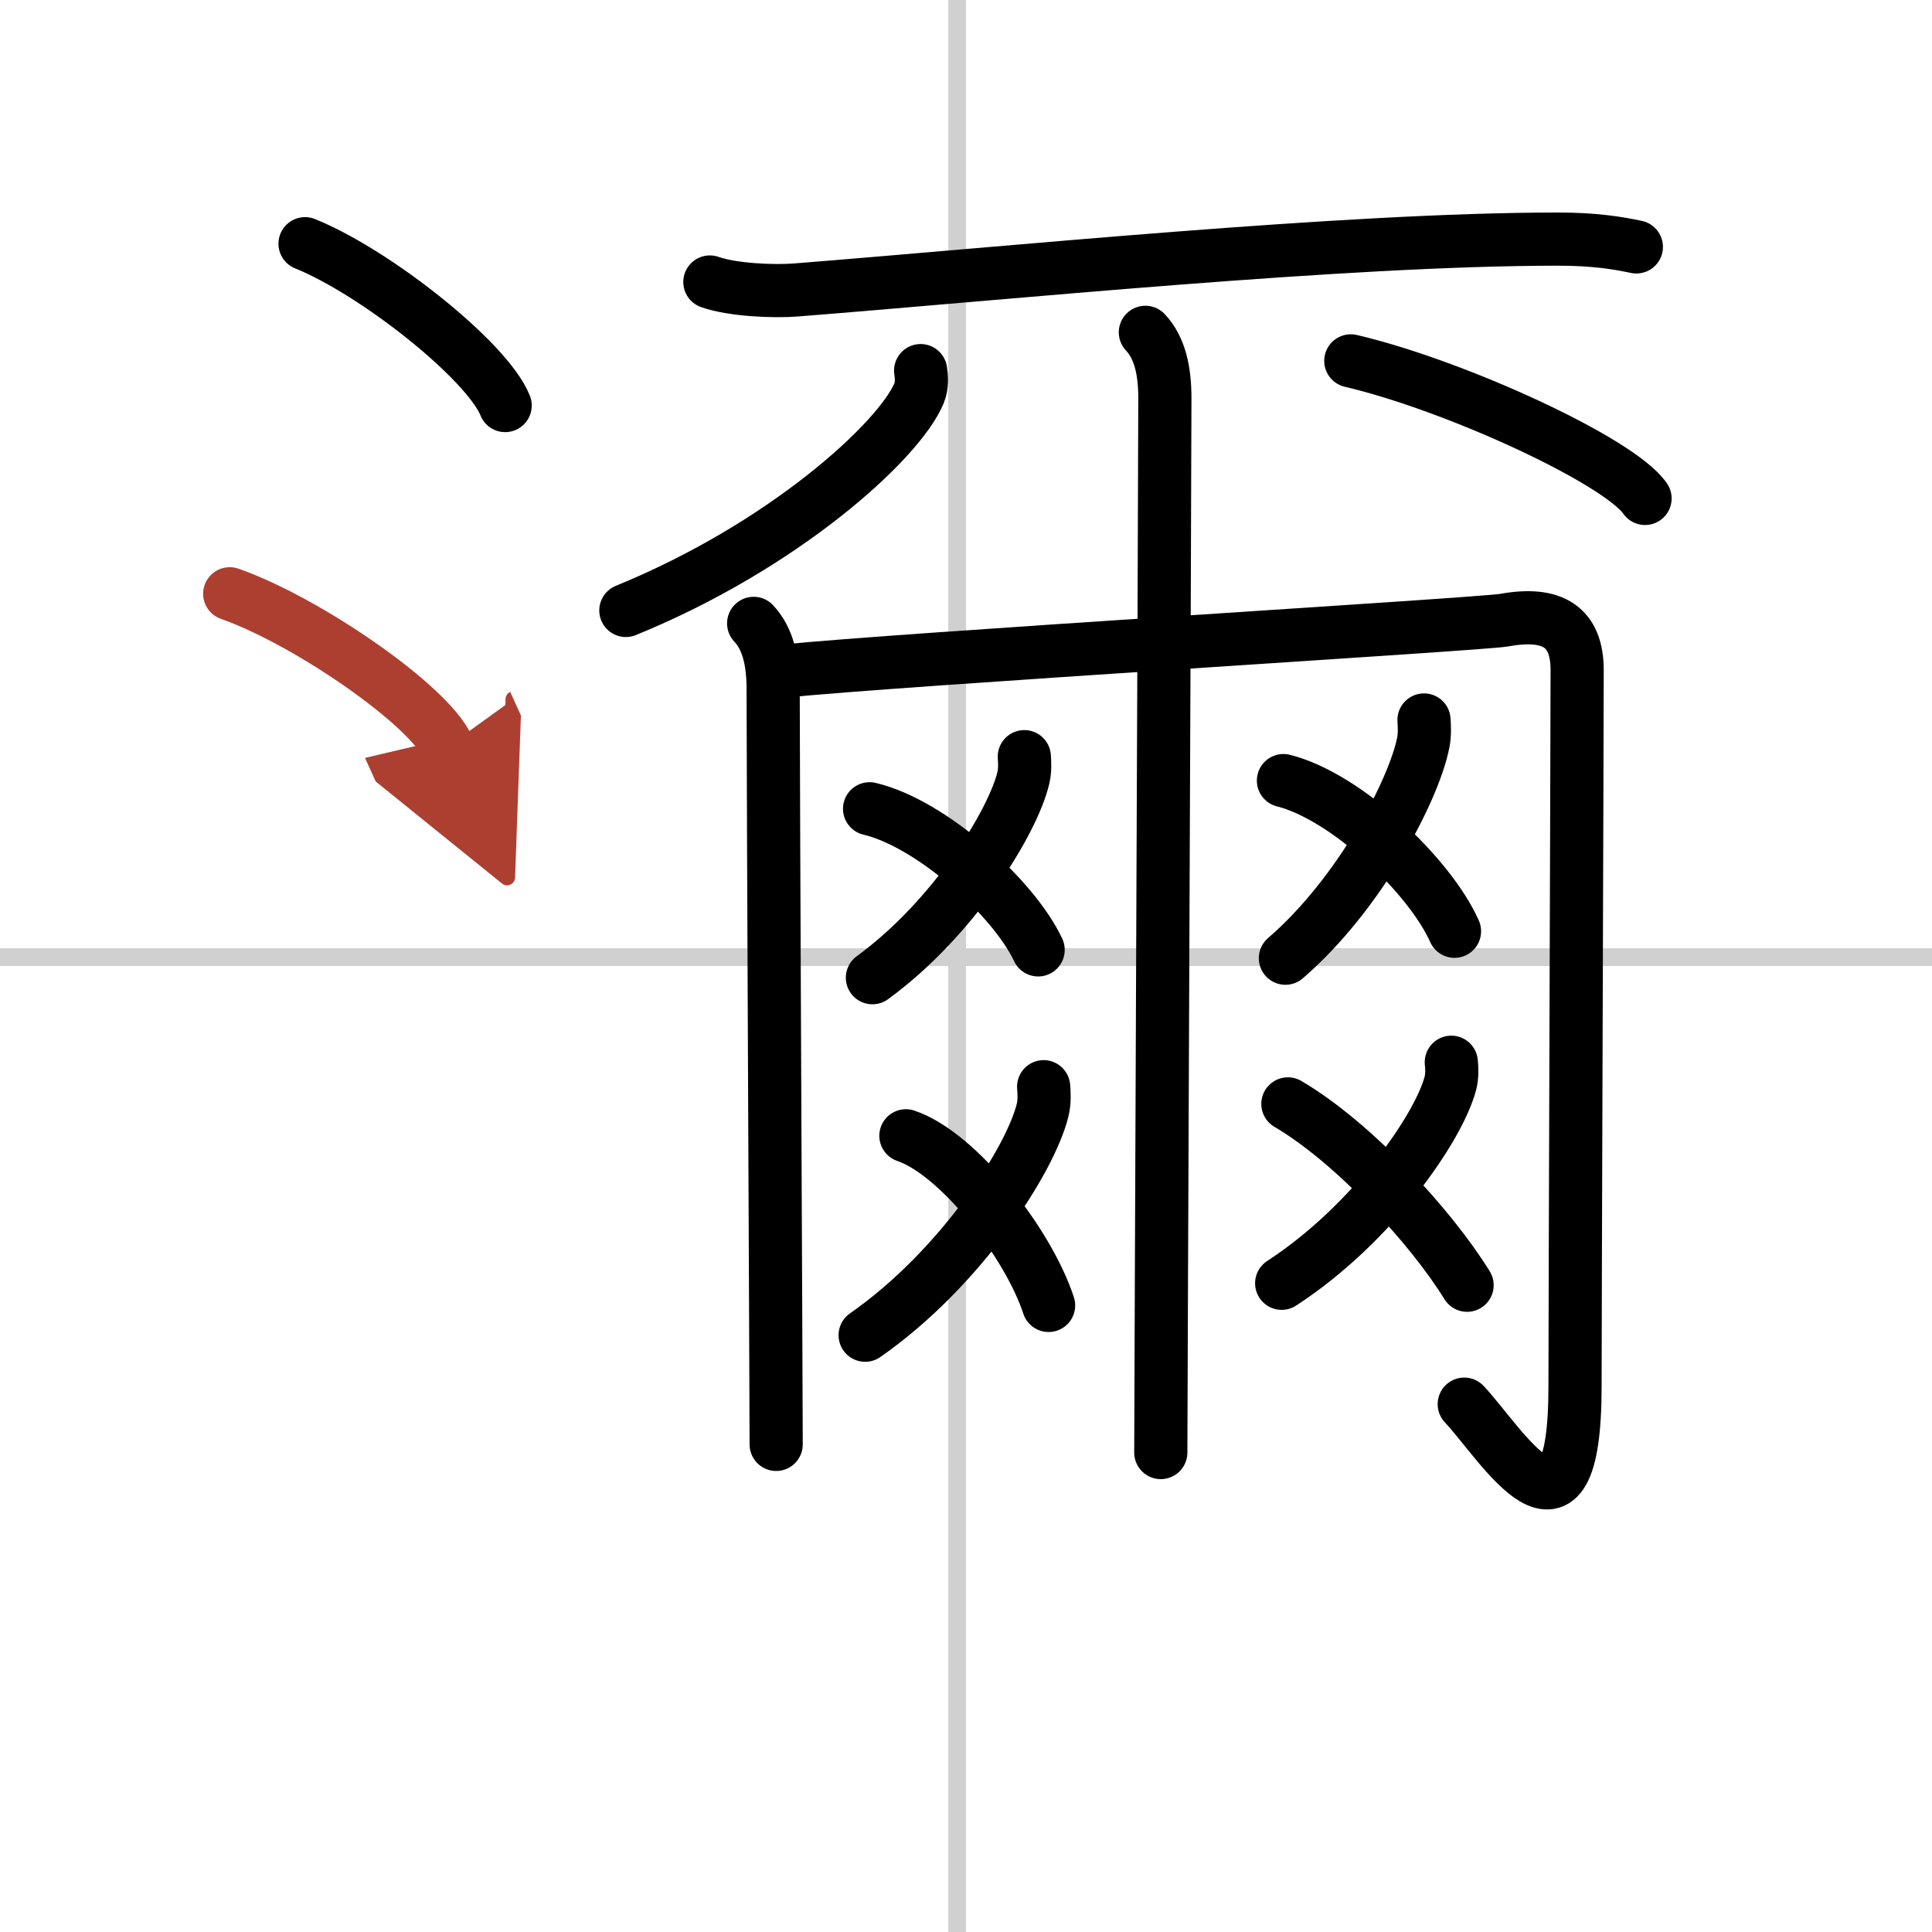
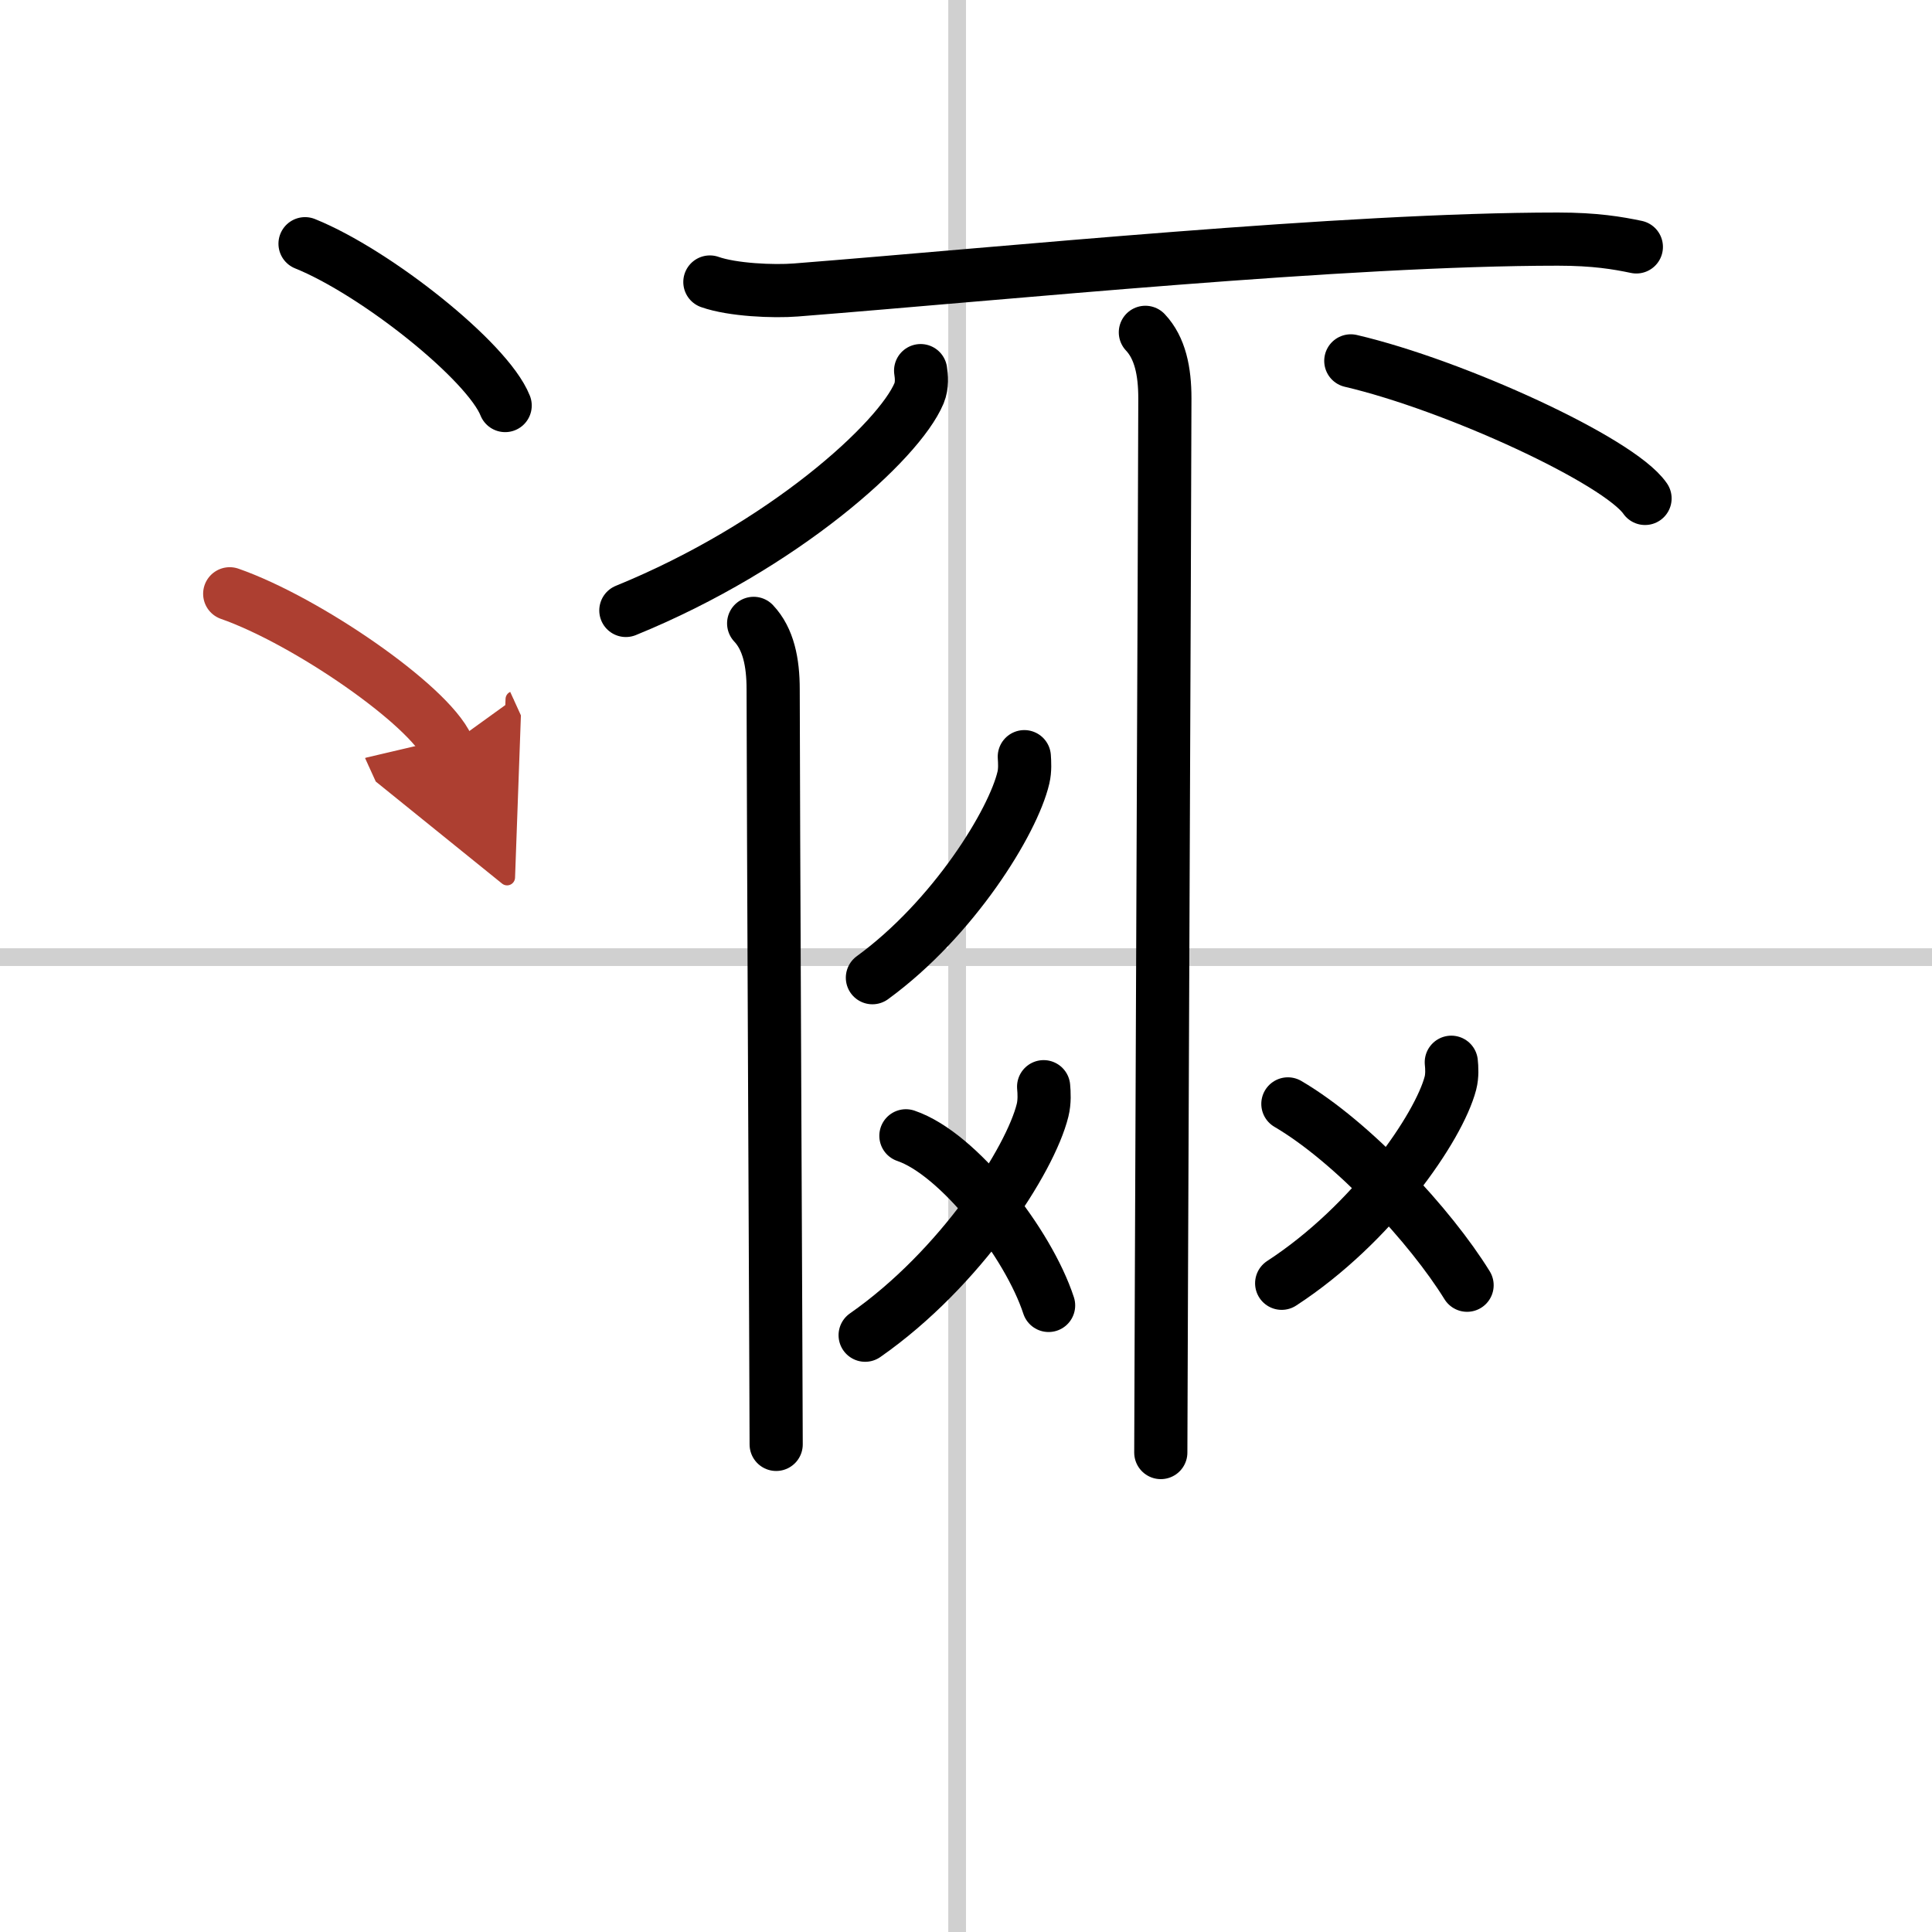
<svg xmlns="http://www.w3.org/2000/svg" width="400" height="400" viewBox="0 0 109 109">
  <defs>
    <marker id="a" markerWidth="4" orient="auto" refX="1" refY="5" viewBox="0 0 10 10">
      <polyline points="0 0 10 5 0 10 1 5" fill="#ad3f31" stroke="#ad3f31" />
    </marker>
  </defs>
  <g fill="none" stroke="#000" stroke-linecap="round" stroke-linejoin="round" stroke-width="3">
    <rect width="100%" height="100%" fill="#fff" stroke="#fff" />
    <line x1="54" x2="54" y2="109" stroke="#d0d0d0" stroke-width="1" />
    <line x2="109" y1="54" y2="54" stroke="#d0d0d0" stroke-width="1" />
    <path d="m40.05 15.91c1.27 0.45 3.59 0.55 4.85 0.45 11.93-0.94 30.95-2.87 42.99-2.87 2.11 0 3.38 0.22 4.43 0.44" />
    <path d="m51.94 20.91c0.05 0.32 0.1 0.82-0.09 1.28-1.13 2.7-7.64 8.62-16.54 12.25" />
    <path d="m76.21 20.36c5.86 1.37 15.13 5.63 16.6 7.76" />
    <path d="m42.52 35.17c0.83 0.88 1.1 2.19 1.1 3.72 0 5.22 0.17 40.07 0.17 42.6" />
-     <path d="m44.12 37.87c6.62-0.68 39.42-2.65 40.73-2.88 2.79-0.51 4.13 0.41 4.13 2.82 0 2.9-0.12 36.51-0.12 40.4 0 10.33-4.17 3.21-6.25 1.01" />
    <path d="m64.62 18.75c0.83 0.88 1.1 2.19 1.1 3.72 0 4.04-0.23 56.94-0.23 59.48" />
    <path d="m57.79 42.69c0.02 0.29 0.05 0.76-0.05 1.18-0.58 2.49-3.94 7.95-8.52 11.29" />
-     <path d="m49.06 45.63c3.5 0.83 8.14 5.04 9.51 7.96" />
    <path d="m58.88 61.31c0.03 0.33 0.06 0.85-0.06 1.33-0.69 2.8-4.62 8.93-10.01 12.69" />
    <path d="m51.11 64.08c2.96 1 6.9 6.06 8.05 9.57" />
-     <path d="m80.34 40.62c0.02 0.32 0.05 0.82-0.04 1.27-0.53 2.68-3.59 8.56-7.78 12.17" />
-     <path d="m72.41 44.04c3.55 0.89 8.27 5.39 9.65 8.5" />
    <path d="m81.88 59.93c0.03 0.29 0.06 0.76-0.05 1.18-0.65 2.49-4.39 7.95-9.52 11.29" />
    <path d="m72.66 62.28c3.67 2.15 8.06 6.91 10.11 10.23" />
    <path d="m17.21 13.75c3.99 1.61 10.3 6.63 11.29 9.13" />
    <path d="m12.96 33.5c4.34 1.52 11.21 6.26 12.29 8.63" marker-end="url(#a)" stroke="#ad3f31" />
  </g>
</svg>